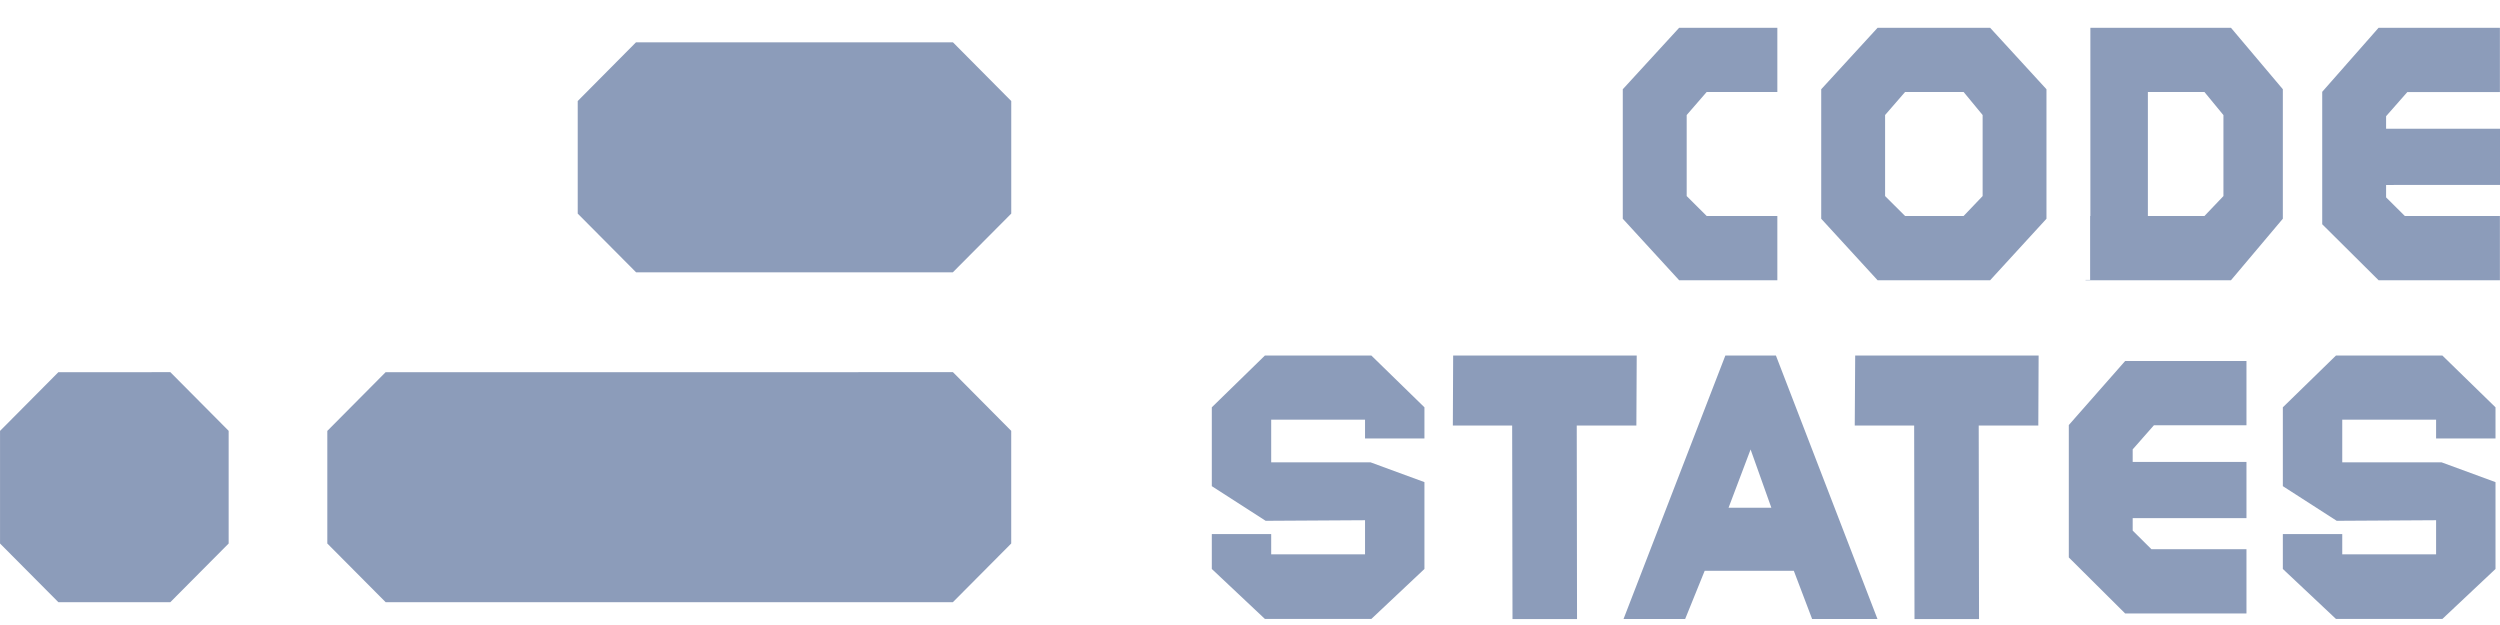
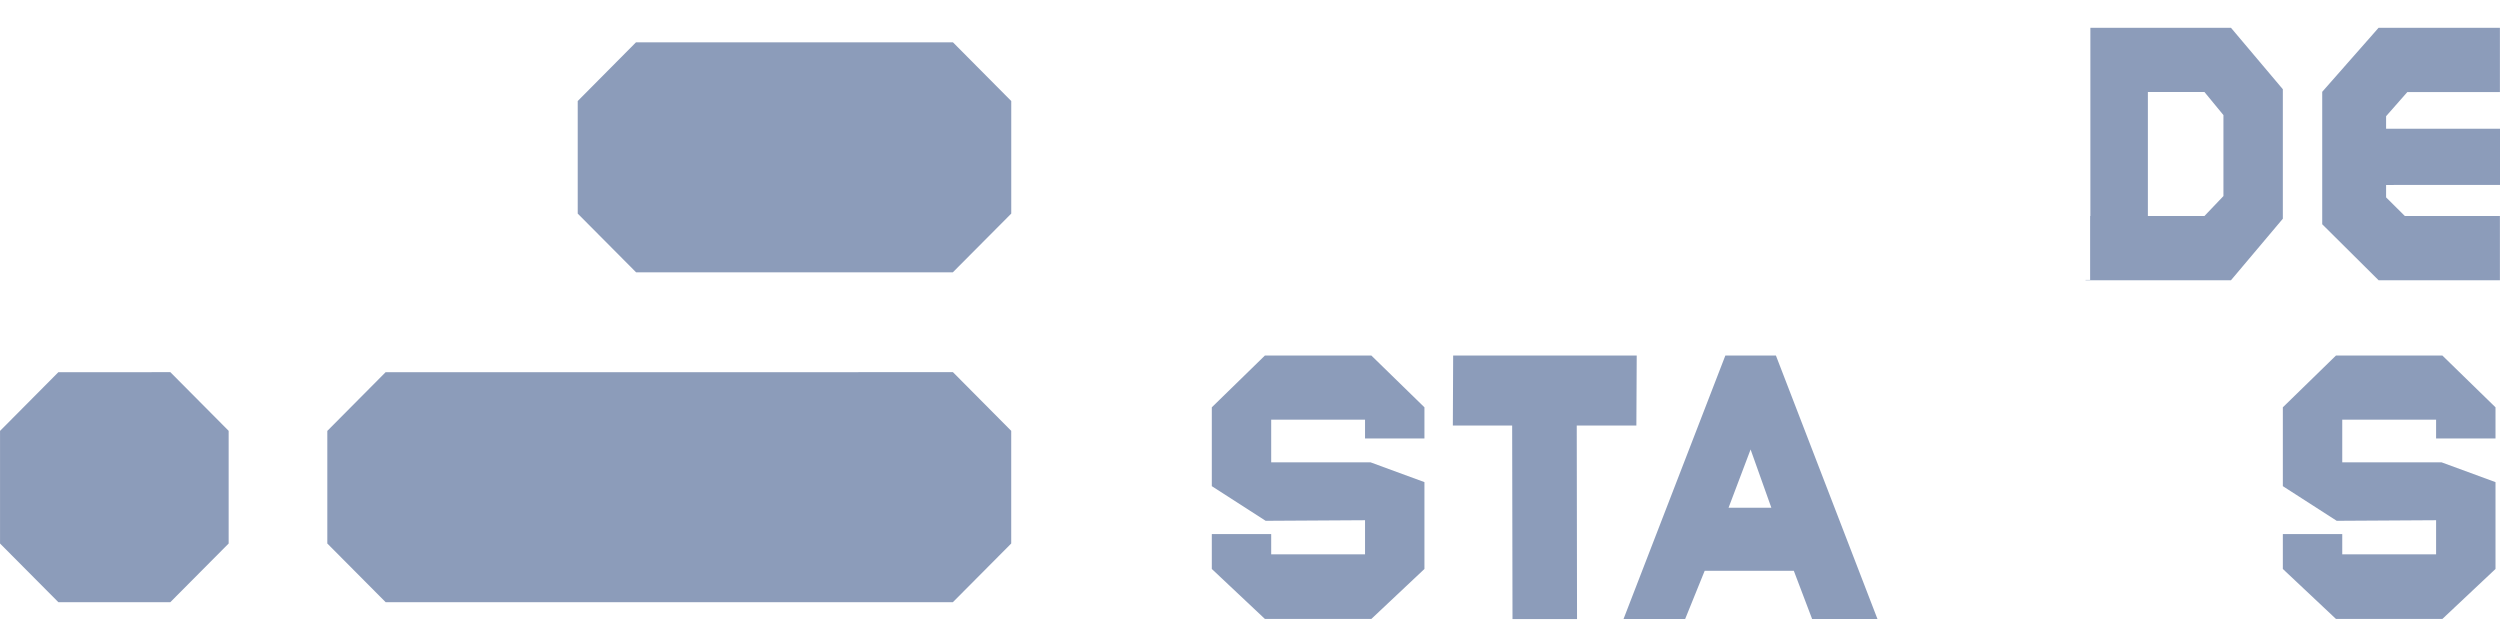
<svg xmlns="http://www.w3.org/2000/svg" width="80" height="20" viewBox="0 0 80 20" fill="none">
  <g clip-path="url(#clip0_10176_3437)">
    <path d="M40.476 11.378L38.778 13.034V15.557L40.501 16.666L43.681 16.647V17.739H40.678V17.091H38.778V18.207L40.476 19.805H43.884L45.582 18.207V15.428L43.859 14.795H40.678V13.429H43.681V14.031H45.582V13.034L43.884 11.378H40.476Z" fill="#8C9CBA" />
    <path d="M74.75 11.378L73.051 13.034V15.557L74.775 16.666L77.955 16.647V17.739H74.952V17.091H73.051V18.207L74.75 19.805H78.157L79.856 18.207V15.428L78.132 14.795H74.952V13.429H77.955V14.031H79.856V13.034L78.157 11.378H74.75Z" fill="#8C9CBA" />
    <path d="M52.364 13.616L52.375 11.377H46.501L46.491 13.616H48.389L48.4 19.81H50.465L50.456 13.616H52.364Z" fill="#8C9CBA" />
-     <path d="M59.352 13.616H61.253L61.264 19.81H63.329L63.319 13.616H65.226L65.236 11.377H59.366L59.352 13.616Z" fill="#8C9CBA" />
    <path d="M55.314 16.247L56.019 14.383L56.683 16.247H55.314ZM55.211 11.378L51.953 19.808H53.925L54.55 18.265H57.402L57.988 19.808H60.079L56.829 11.376L55.211 11.378Z" fill="#8C9CBA" />
-     <path d="M63.444 6.274L62.836 6.911H60.962L60.323 6.274V3.681L60.962 2.944H62.836L63.444 3.681V6.274ZM60.083 0.889L58.279 2.856V7L60.083 8.968H63.684L65.487 7V2.856L63.684 0.889H60.083Z" fill="#8C9CBA" />
-     <path d="M56.875 8.968V6.911H54.613L53.974 6.274V3.681L54.613 2.944H56.875V0.889H53.733L51.929 2.856V7L53.733 8.968H56.875Z" fill="#8C9CBA" />
-     <path d="M66.202 13.601V17.838L68.005 19.631H71.887V17.574H68.845L68.246 16.979V16.581H71.887V14.781H68.246V14.38L68.925 13.609H71.887V11.552H68.005L66.202 13.601Z" fill="#8C9CBA" />
    <path d="M80 5.918V4.119H76.355V3.718L77.035 2.946H79.997V0.889H76.115L74.311 2.938V7.176L76.115 8.968H79.997V6.911H76.954L76.355 6.316V5.919L80 5.918Z" fill="#8C9CBA" />
    <path d="M71.15 6.274L70.543 6.911H68.732V2.945H70.543L71.15 3.683V6.274ZM73.051 6.999V2.856L71.391 0.889H66.892V6.911H66.884V8.957H66.737V8.968H71.391L73.051 6.999Z" fill="#8C9CBA" />
    <path d="M20.352 1.354L18.487 3.233V6.835L20.355 8.714H30.491L32.36 6.835V3.233L30.494 1.354H20.352Z" fill="#8C9CBA" />
    <path d="M12.339 11.911L10.474 13.789V17.392L12.342 19.271H30.491L32.359 17.392V13.787L30.494 11.909L12.339 11.911Z" fill="#8C9CBA" />
    <path d="M1.867 11.911L0.001 13.789V17.392L1.869 19.271H5.449L7.317 17.392V13.787L5.451 11.909L1.867 11.911Z" fill="#8C9CBA" />
  </g>
  <defs>
    <clipPath id="clip0_10176_3437">
      <rect width="80" height="19" fill="white" transform="translate(0 0.889)" />
    </clipPath>
  </defs>
</svg>